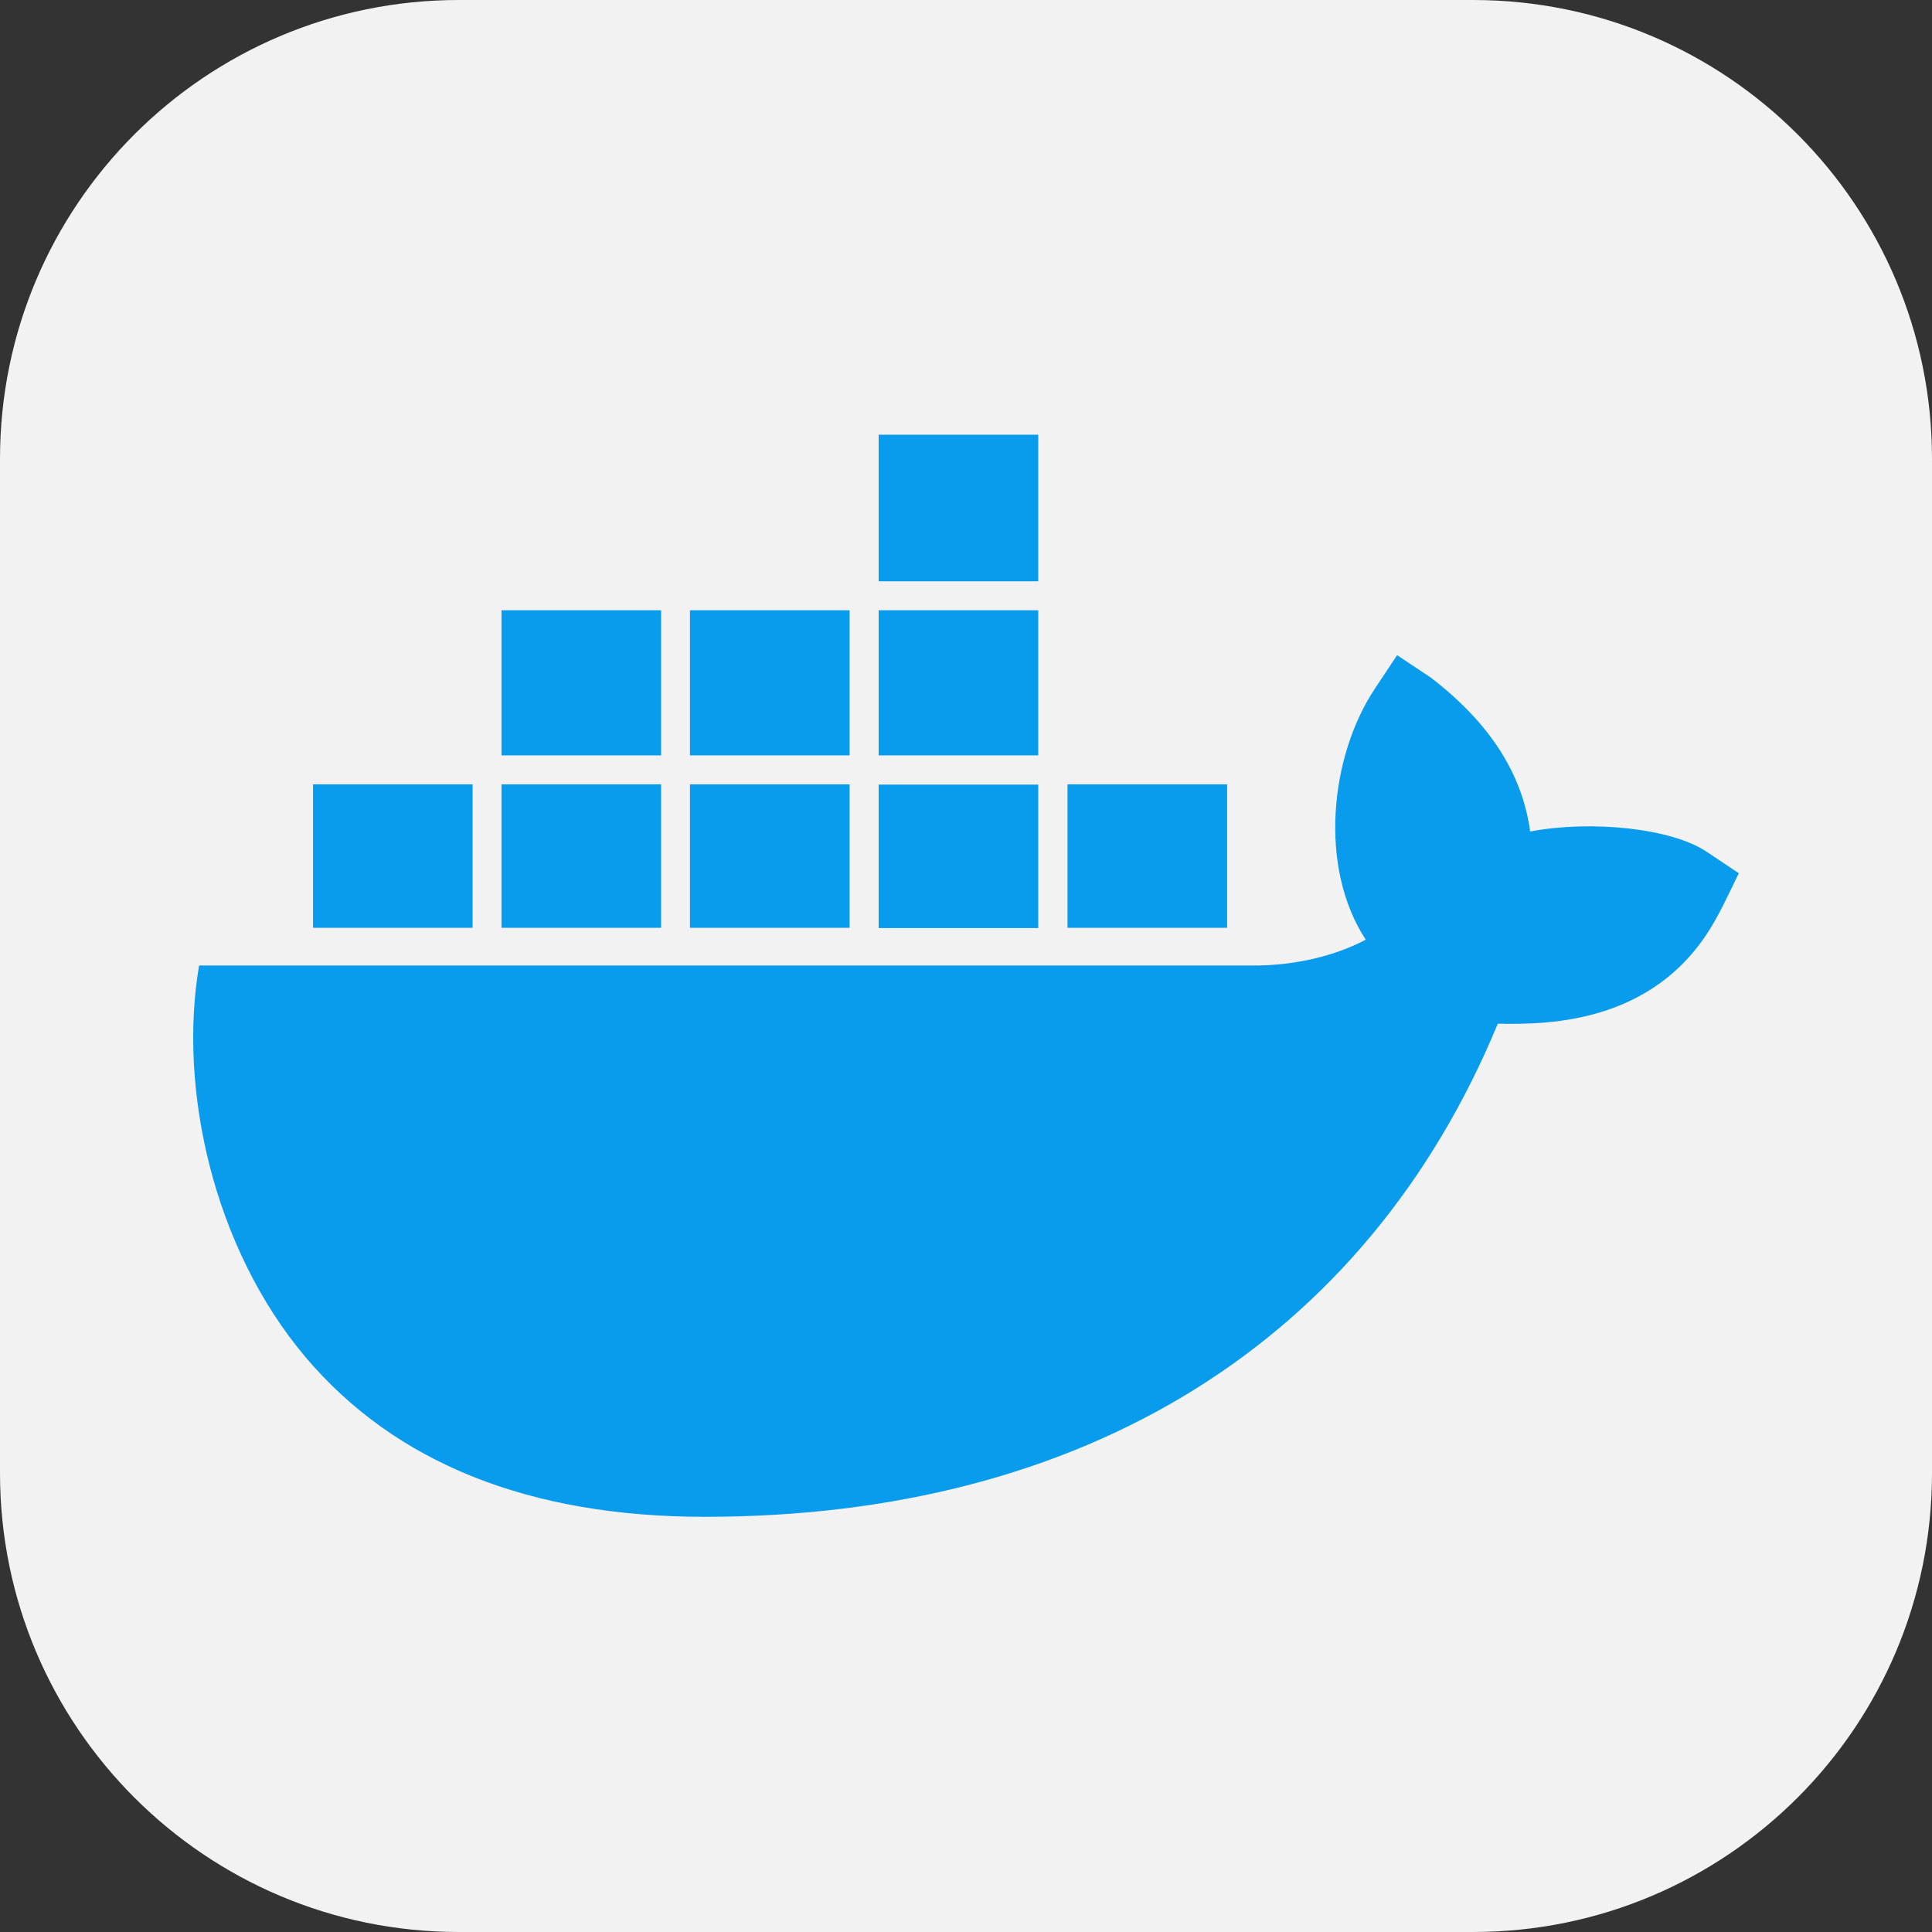
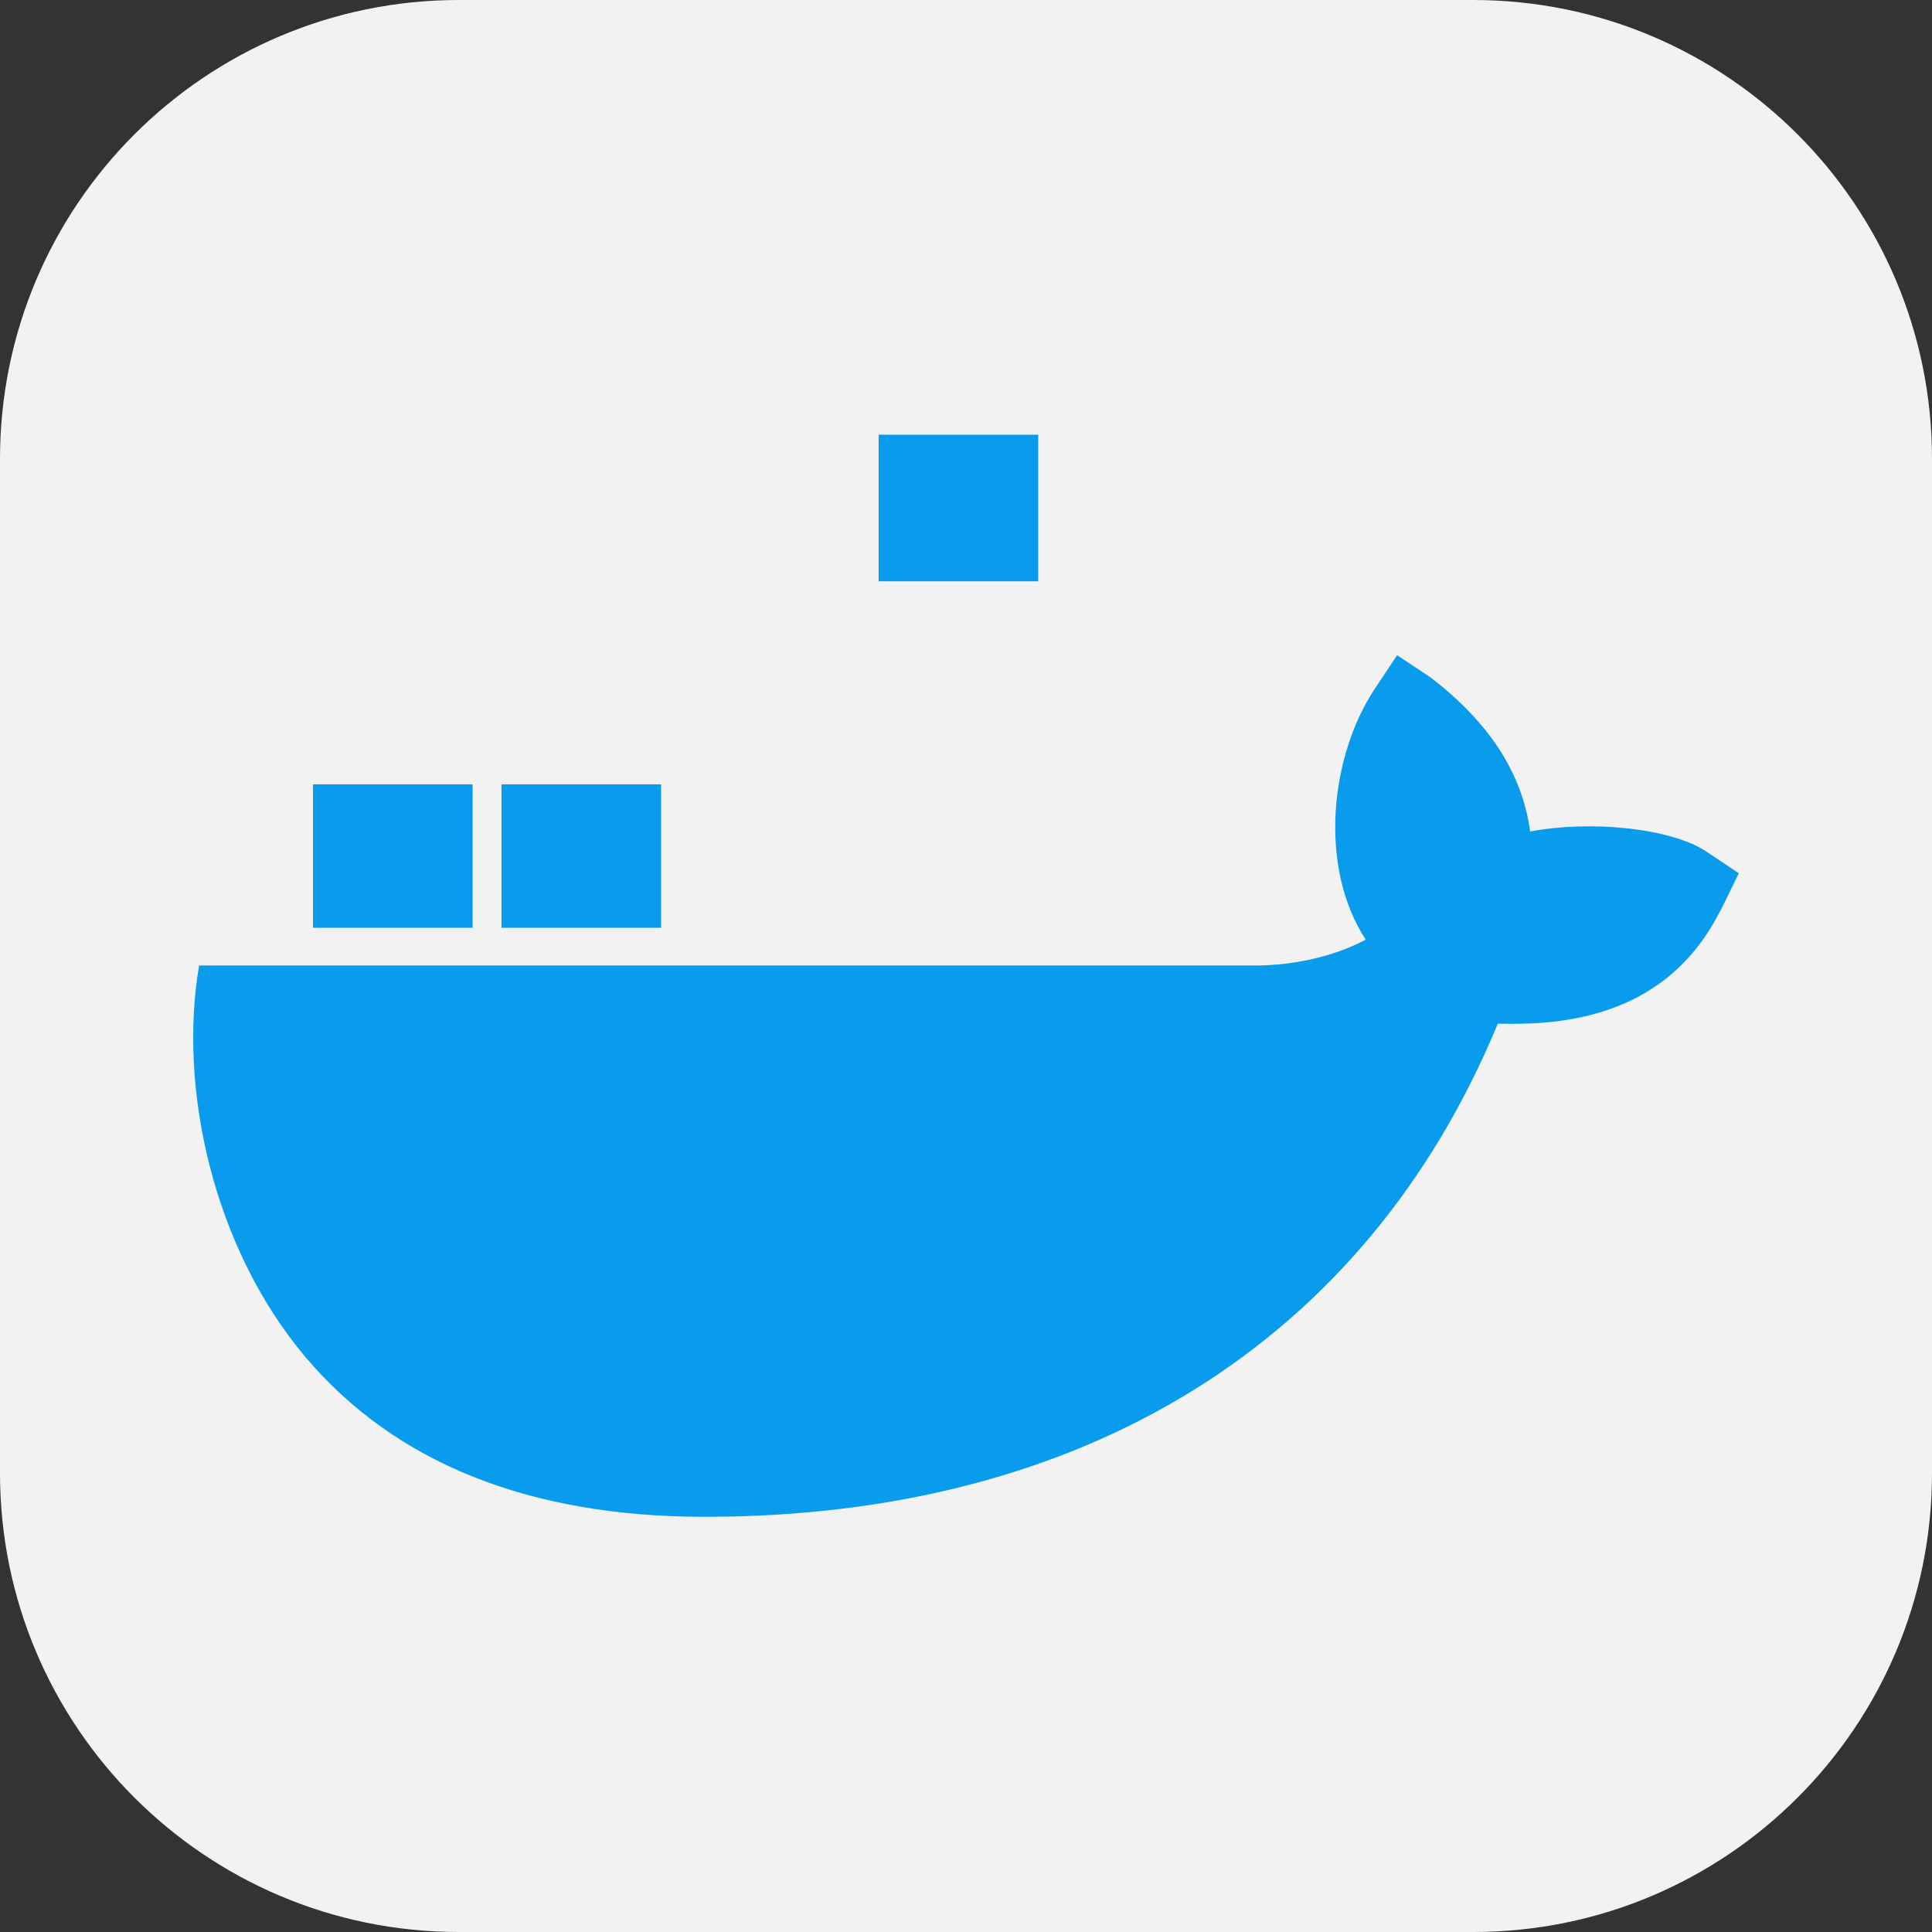
<svg xmlns="http://www.w3.org/2000/svg" width="80" height="80" viewBox="0 0 80 80" fill="none">
  <rect x="0" y="0" width="80" height="80" fill="#333333" stroke="none" />
  <path d="M0 19C0 8.507 8.507 0 19 0H61C71.493 0 80 8.507 80 19V61C80 71.493 71.493 80 61 80H19C8.507 80 0 71.493 0 61V19Z" fill="#F2F2F2" />
-   <path d="M42.992 25.27H36.383V31.279H42.992V25.27Z" fill="#099CEC" />
-   <path d="M42.992 32.489H36.383V38.429H42.992V32.489Z" fill="#099CEC" />
-   <path d="M35.18 25.27H28.57V31.279H35.18V25.27Z" fill="#099CEC" />
-   <path d="M50.813 32.478H44.203V38.418H50.813V32.478Z" fill="#099CEC" />
+   <path d="M35.18 25.27V31.279H35.18V25.27Z" fill="#099CEC" />
  <path d="M42.992 18H36.383V24.07H42.992V18Z" fill="#099CEC" />
-   <path d="M27.375 25.27H20.766V31.279H27.375V25.27Z" fill="#099CEC" />
-   <path d="M35.18 32.478H28.57V38.418H35.18V32.478Z" fill="#099CEC" />
  <path d="M70.67 35.27C69.23 34.299 65.91 33.95 63.361 34.43C63.031 32.03 61.691 29.94 59.251 28.06L57.851 27.13L56.921 28.53C55.081 31.31 54.581 35.889 56.551 38.909C55.681 39.379 53.971 40.019 51.711 39.979H8.244C7.374 45.059 8.824 51.658 12.644 56.188C16.354 60.578 21.913 62.808 29.183 62.808C44.922 62.808 56.571 55.558 62.021 42.389C64.161 42.429 68.78 42.399 71.15 37.869C71.3 37.619 71.81 36.549 72 36.159L70.67 35.27Z" fill="#099CEC" />
  <path d="M19.57 32.478H19.56H12.961V38.418H19.57V32.478Z" fill="#099CEC" />
  <path d="M27.375 32.478H20.766V38.418H27.375V32.478Z" fill="#099CEC" />
</svg>